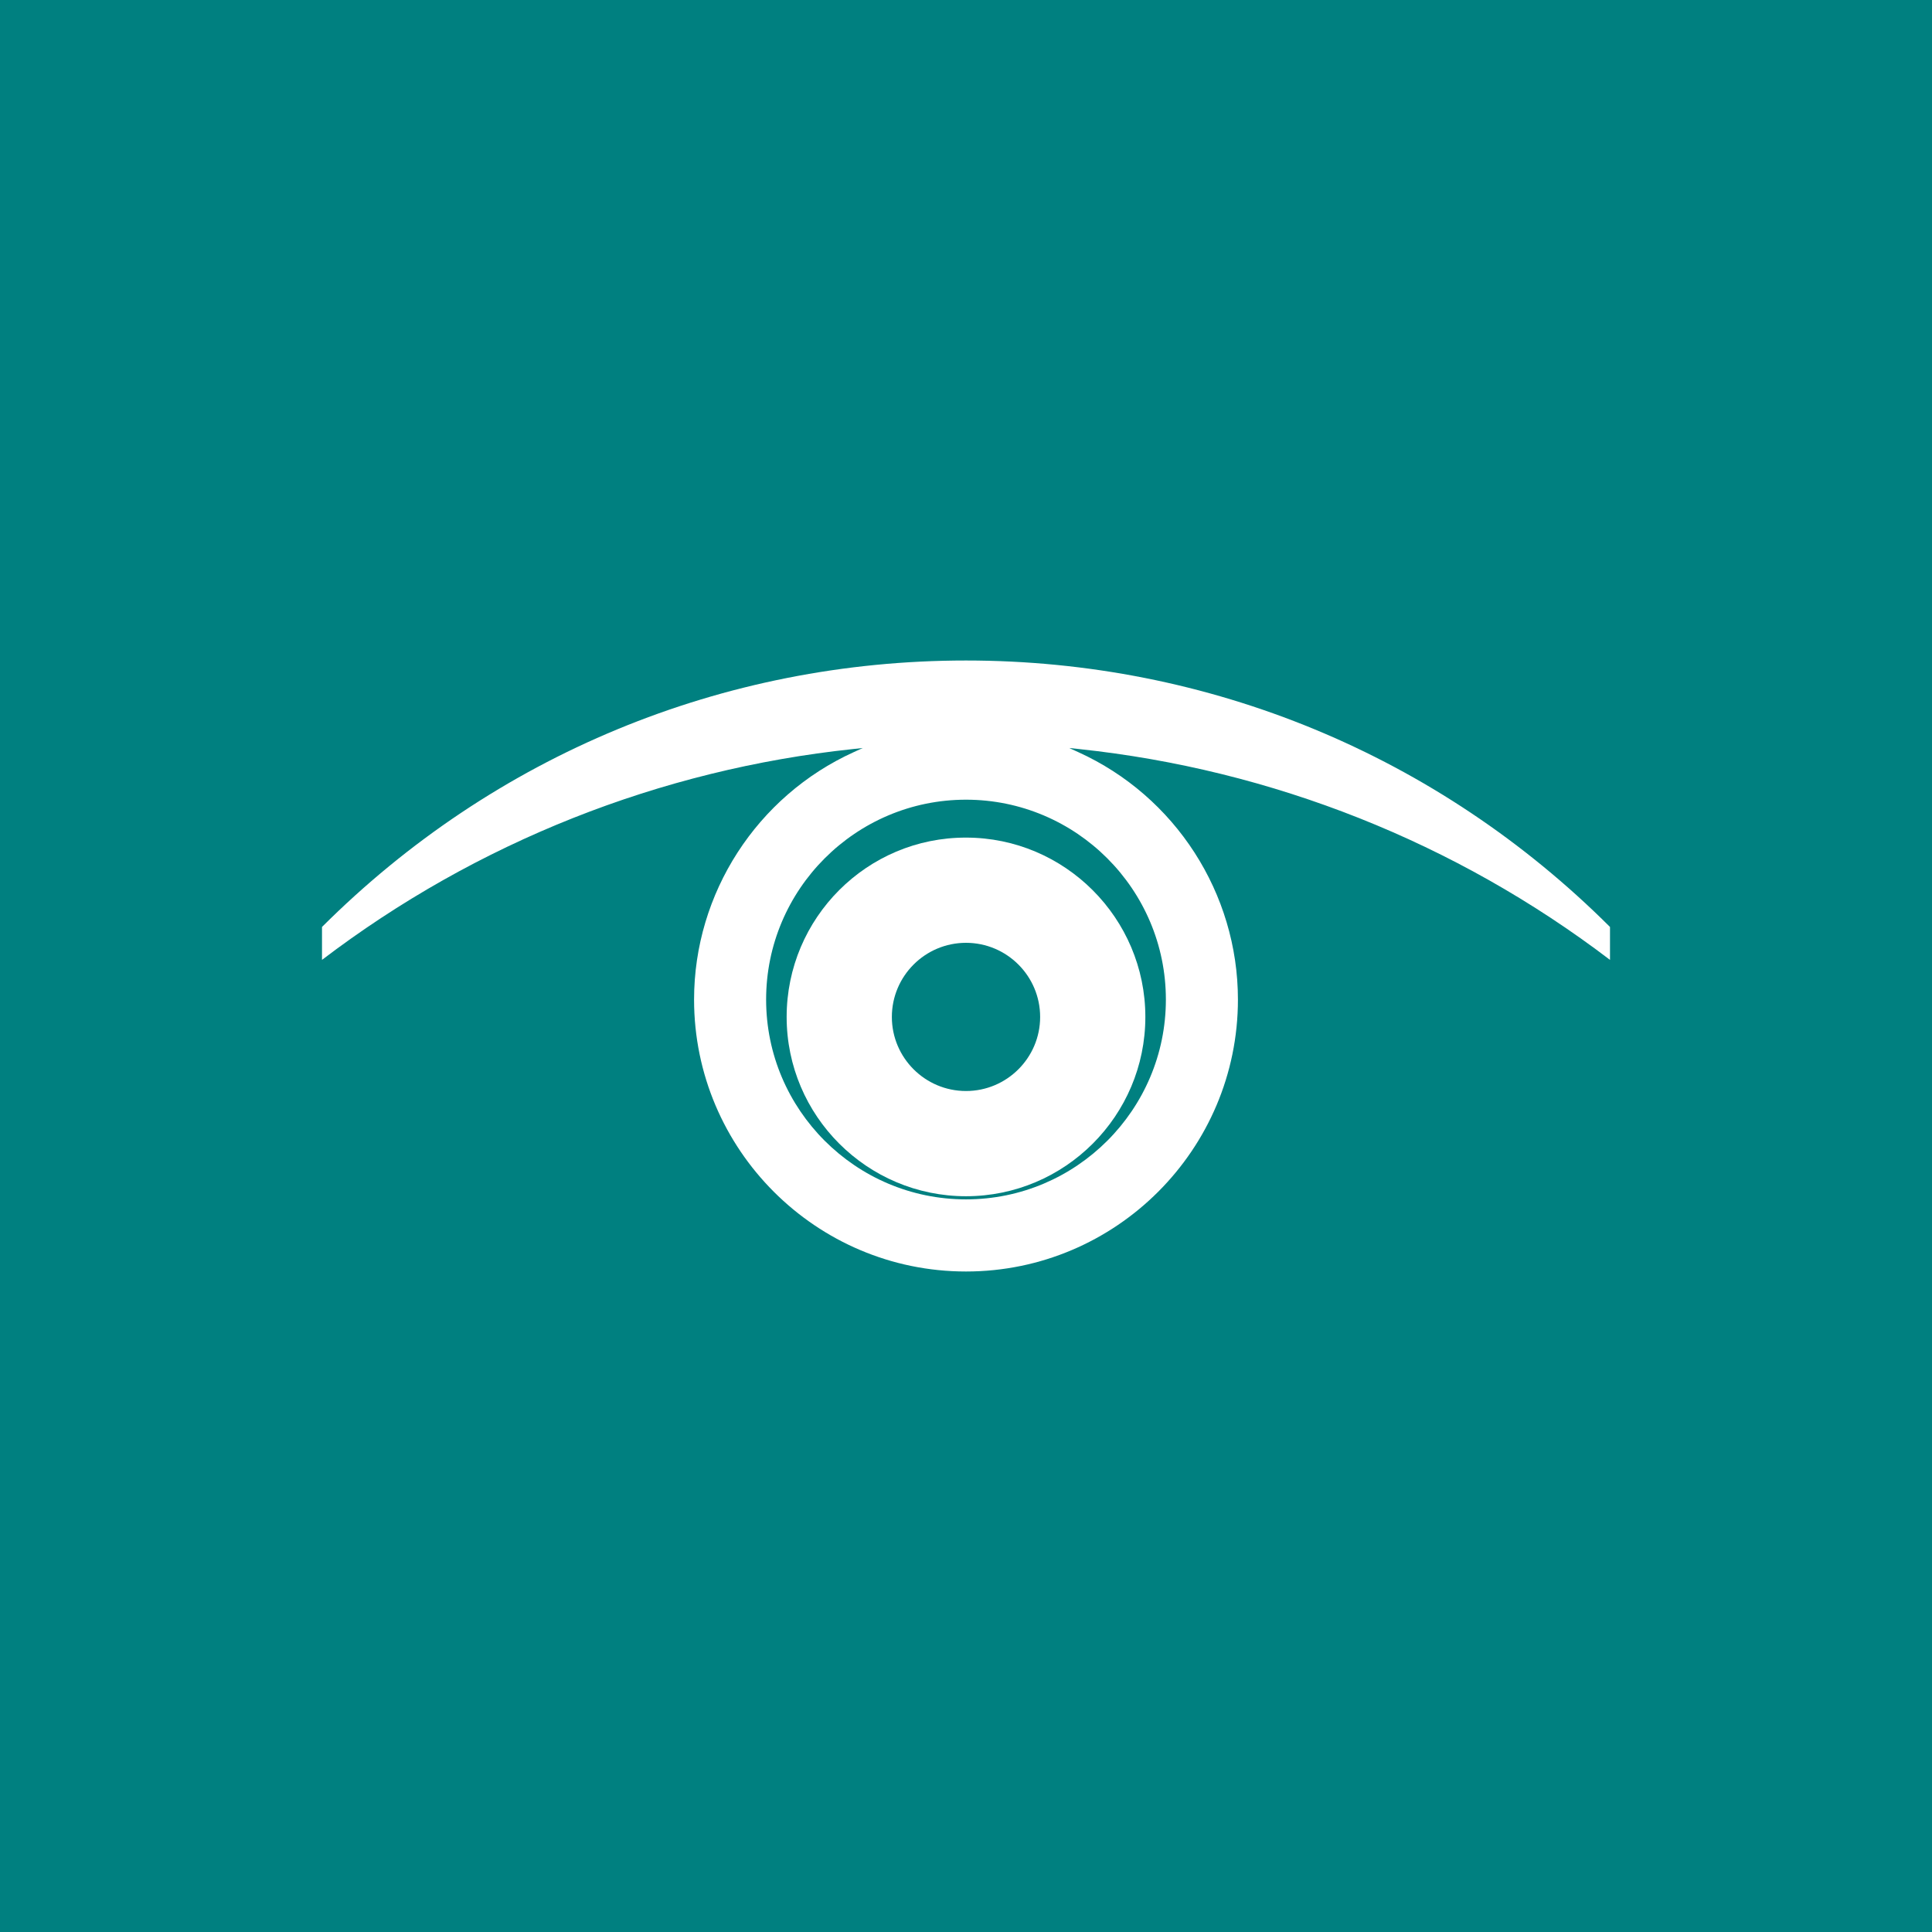
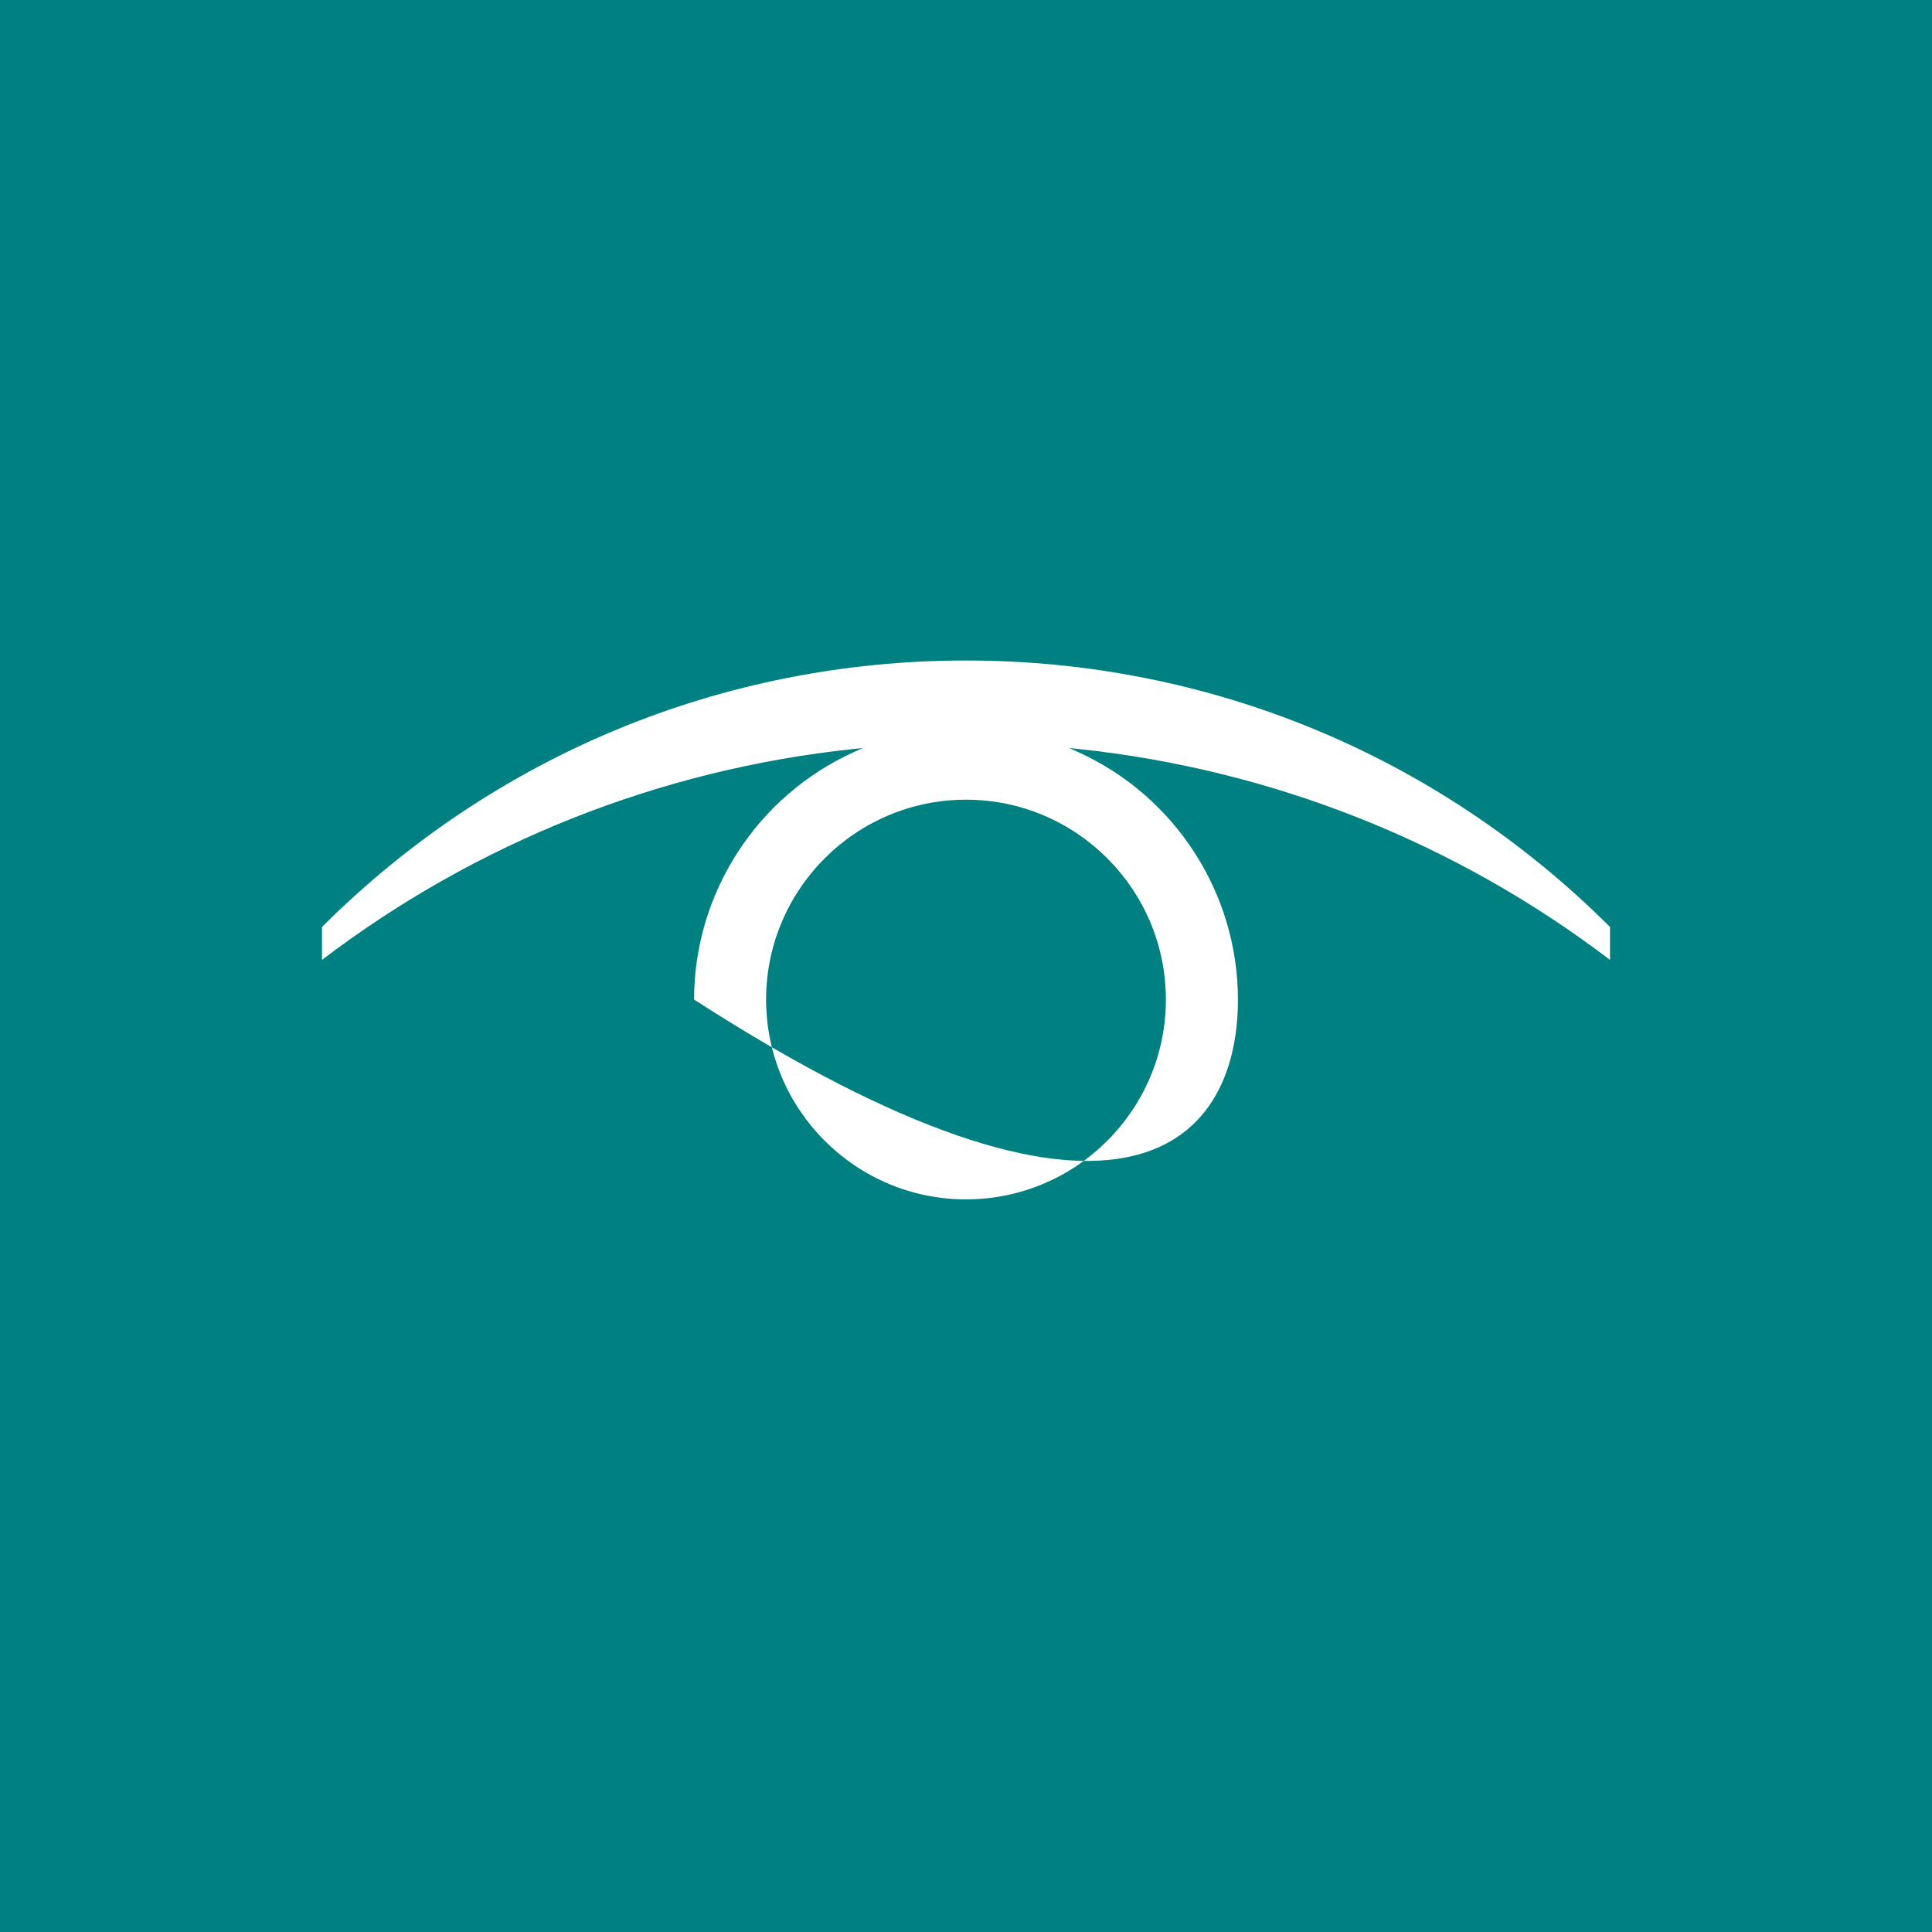
<svg xmlns="http://www.w3.org/2000/svg" fill="none" viewBox="0 0 24 24" height="24" width="24">
  <rect fill="#008080" height="24" width="24" />
-   <path fill="white" d="M20 11.924V11.515C17.861 9.381 15.019 8.205 12 8.205C8.979 8.205 6.139 9.381 4 11.515V11.924C5.918 10.464 8.198 9.559 10.596 9.305L10.718 9.292L10.606 9.343C9.401 9.89 8.622 11.097 8.622 12.417C8.622 14.279 10.137 15.795 12 15.795C13.863 15.795 15.378 14.279 15.378 12.417C15.378 11.097 14.6 9.89 13.394 9.343L13.282 9.292L13.404 9.305C15.802 9.559 18.083 10.464 20 11.924ZM14.483 12.417C14.483 13.786 13.369 14.899 12 14.899C10.631 14.899 9.517 13.786 9.517 12.417C9.517 11.048 10.631 9.934 12 9.934C13.369 9.934 14.483 11.048 14.483 12.417Z" />
-   <path fill="white" d="M9.772 12.633C9.772 13.862 10.773 14.86 12 14.86C13.229 14.86 14.228 13.86 14.228 12.633C14.228 11.405 13.227 10.405 12 10.405C10.771 10.403 9.772 11.403 9.772 12.633ZM12.921 12.633C12.921 13.14 12.508 13.553 12 13.553C11.492 13.553 11.079 13.14 11.079 12.633C11.079 12.125 11.492 11.712 12 11.712C12.508 11.712 12.921 12.125 12.921 12.633Z" />
+   <path fill="white" d="M20 11.924V11.515C17.861 9.381 15.019 8.205 12 8.205C8.979 8.205 6.139 9.381 4 11.515V11.924C5.918 10.464 8.198 9.559 10.596 9.305L10.718 9.292L10.606 9.343C9.401 9.89 8.622 11.097 8.622 12.417C13.863 15.795 15.378 14.279 15.378 12.417C15.378 11.097 14.6 9.89 13.394 9.343L13.282 9.292L13.404 9.305C15.802 9.559 18.083 10.464 20 11.924ZM14.483 12.417C14.483 13.786 13.369 14.899 12 14.899C10.631 14.899 9.517 13.786 9.517 12.417C9.517 11.048 10.631 9.934 12 9.934C13.369 9.934 14.483 11.048 14.483 12.417Z" />
</svg>